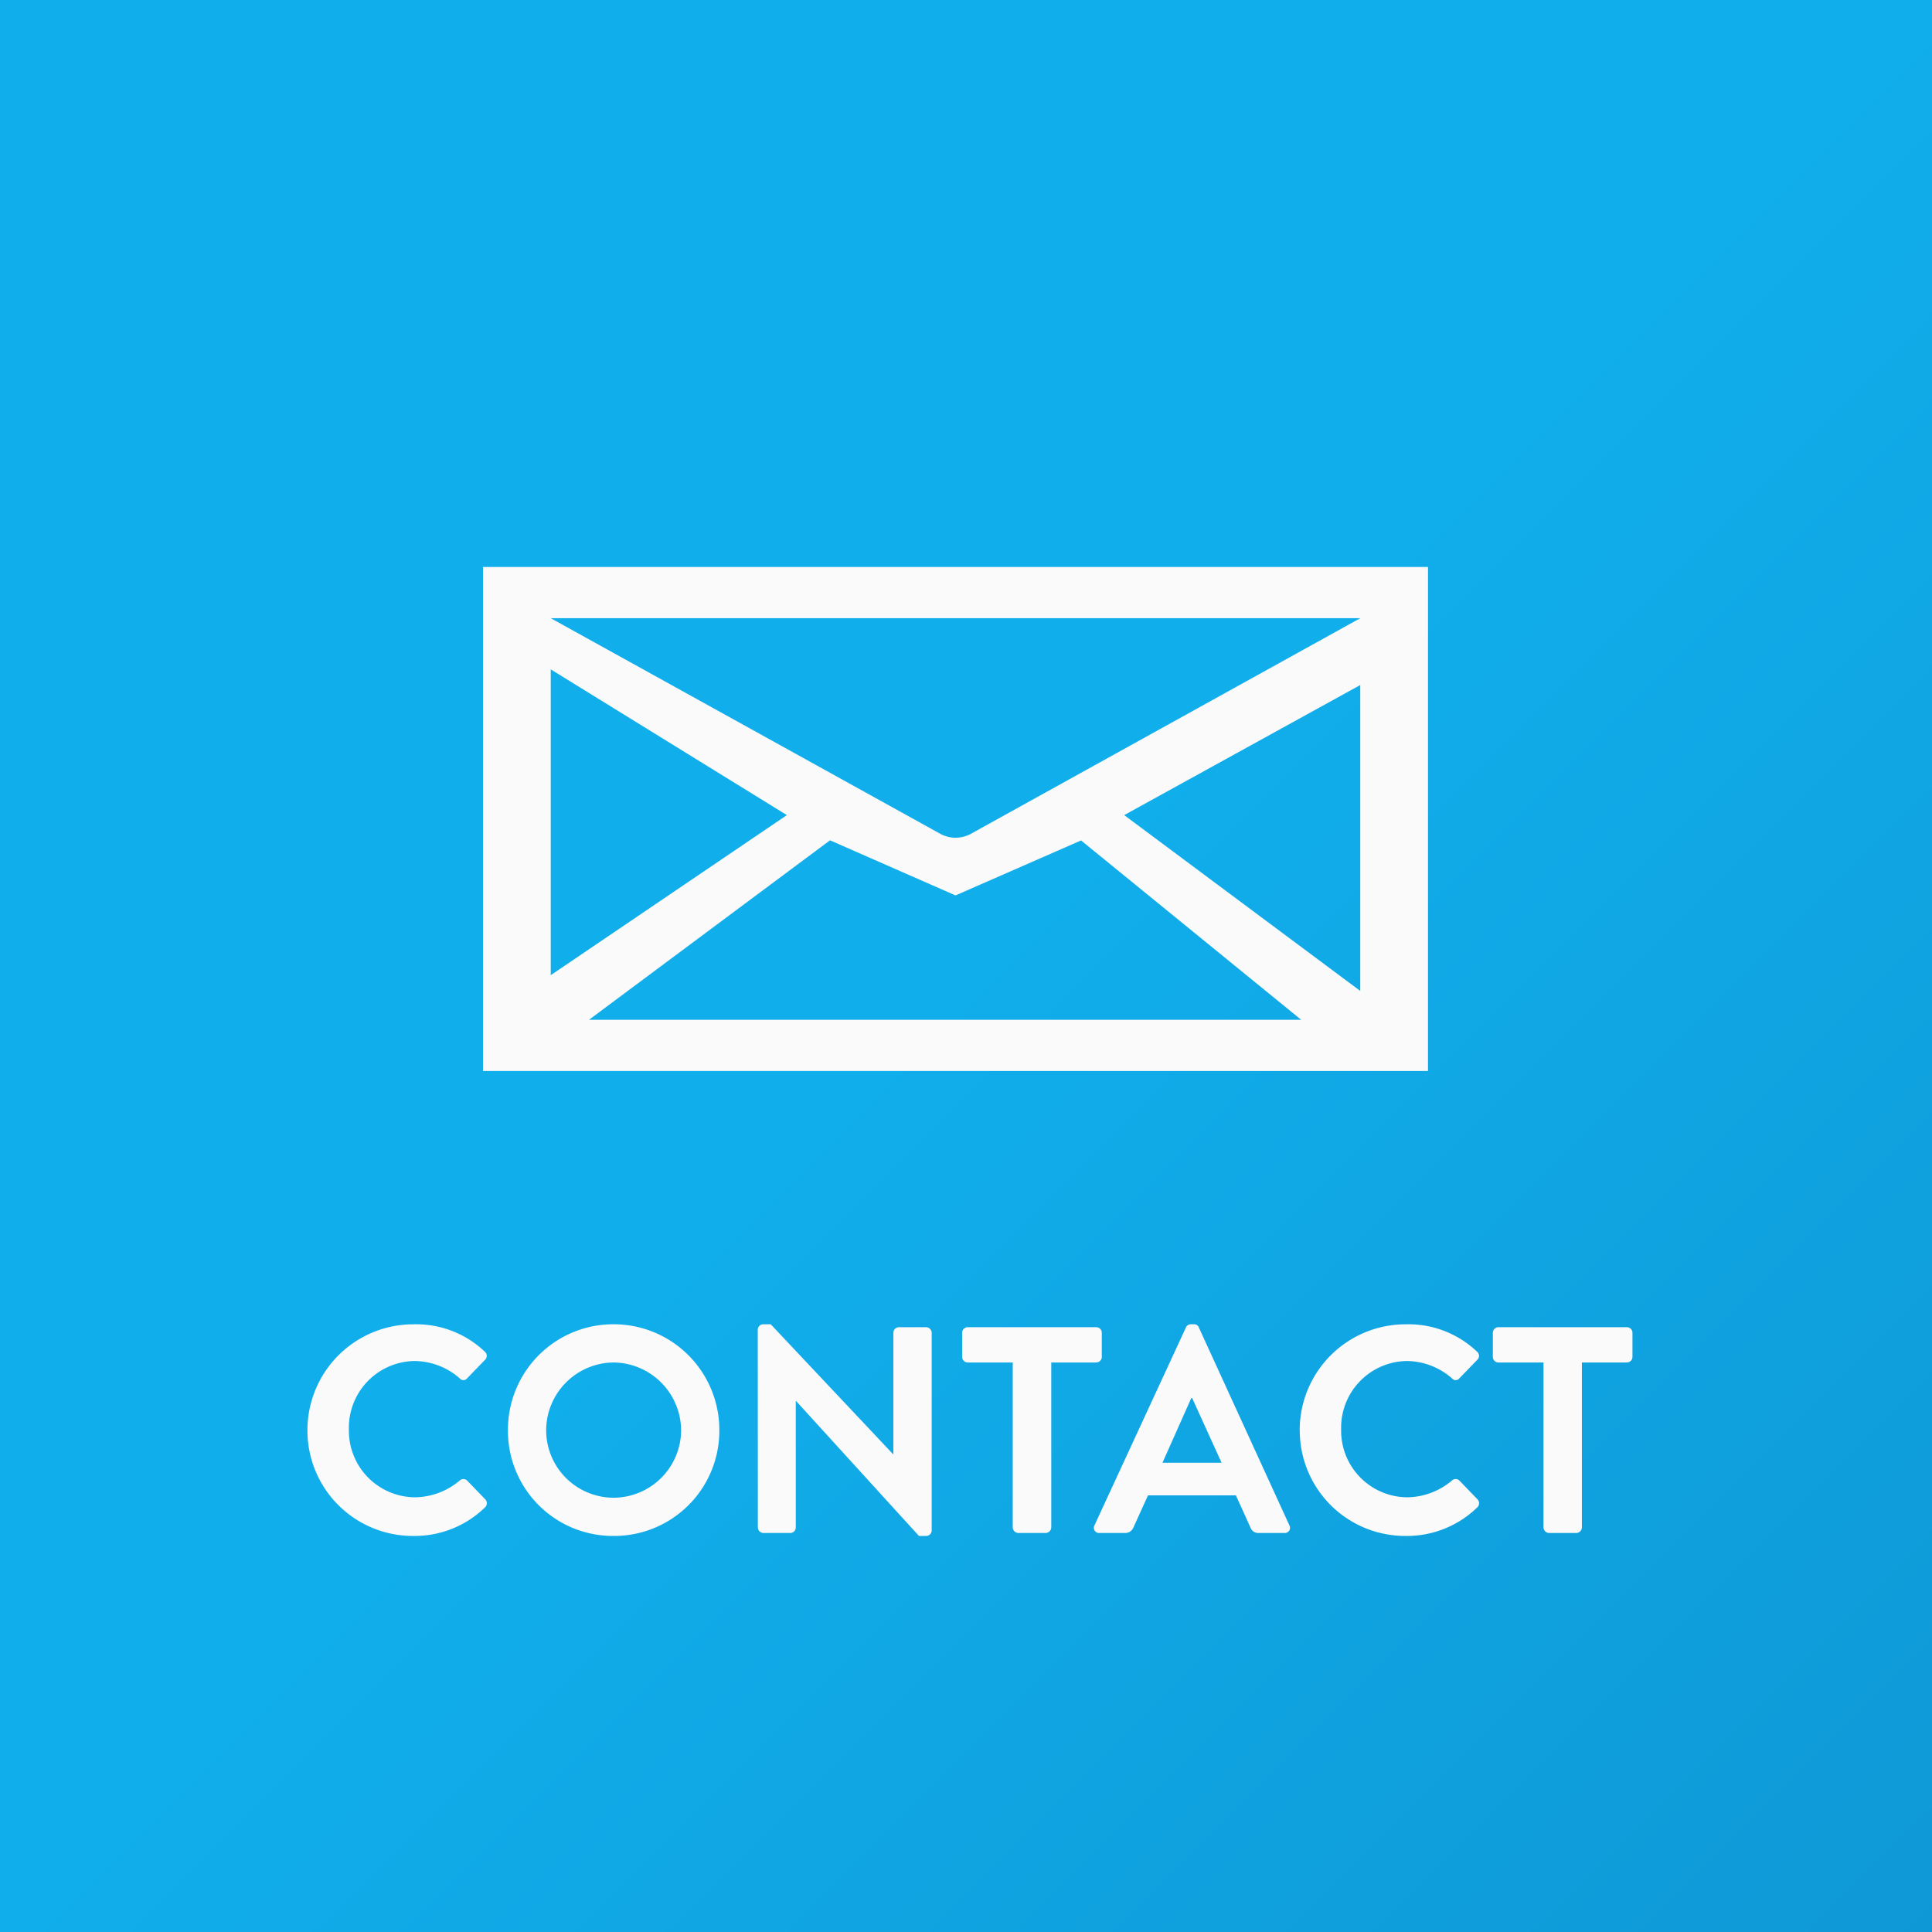
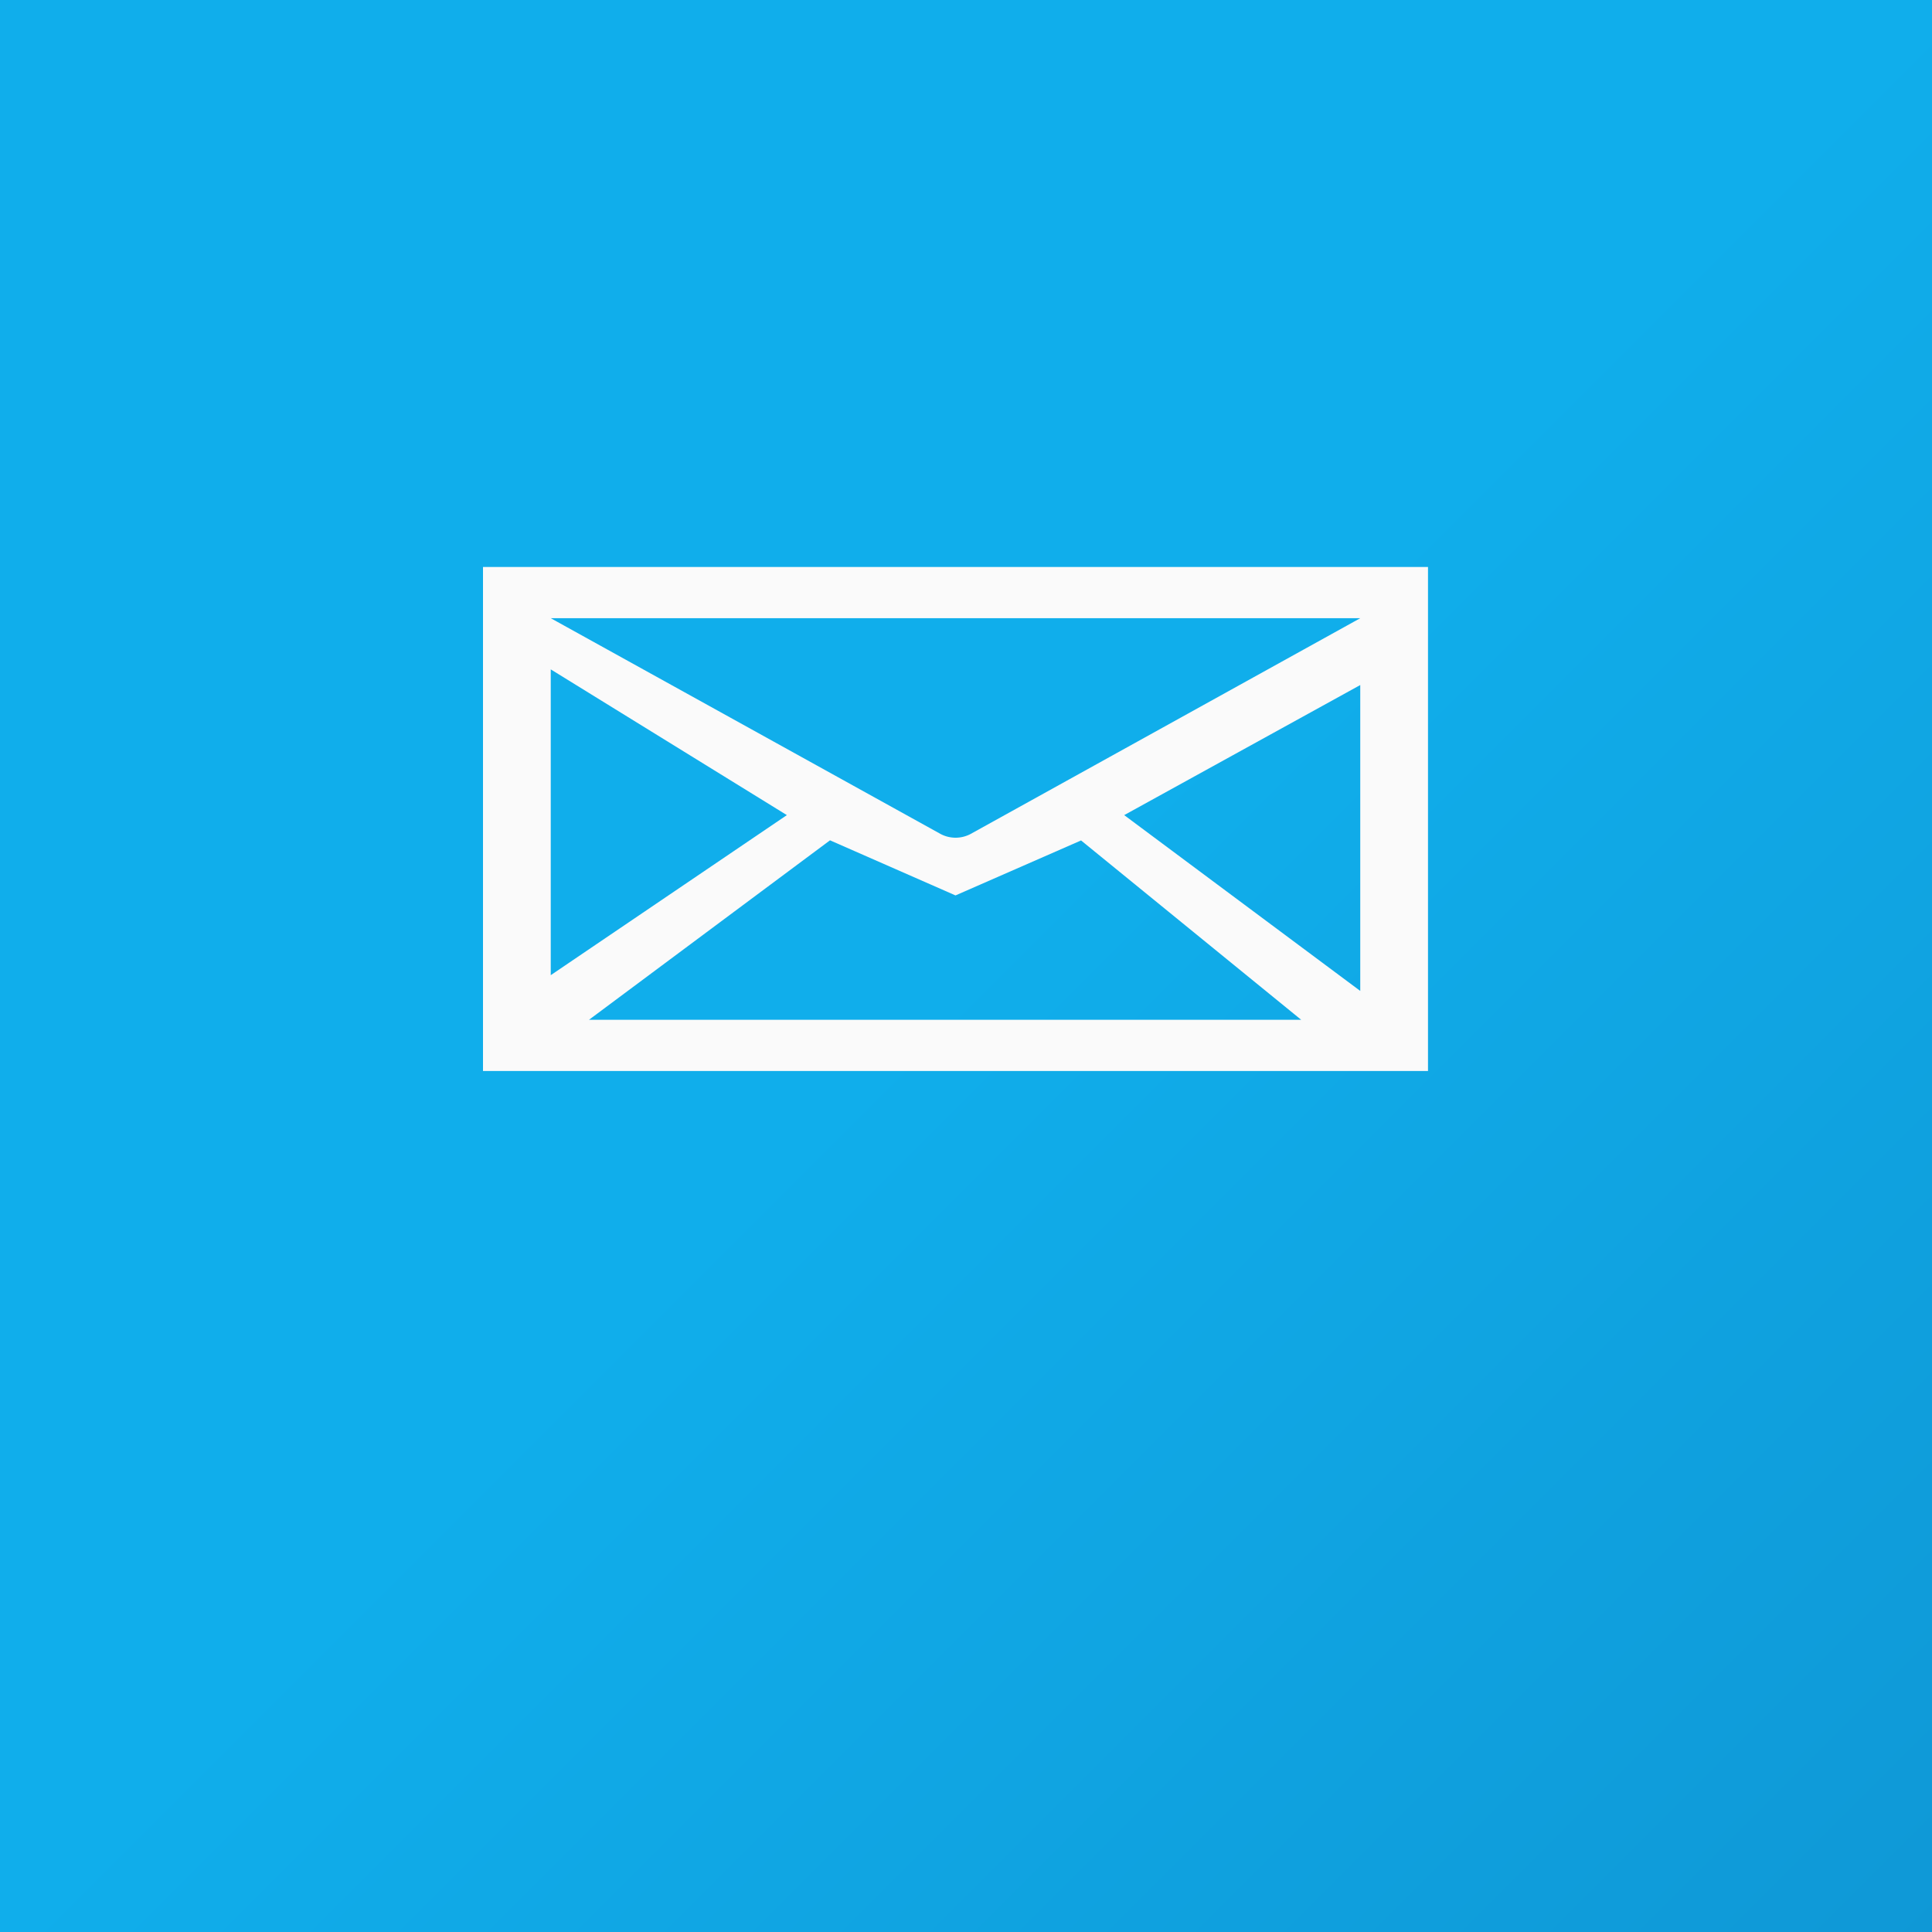
<svg xmlns="http://www.w3.org/2000/svg" width="92" height="92" viewBox="0 0 92 92">
  <rect x="0" y="0" width="92" height="92" fill="#333333" stroke="none" />
  <defs>
    <linearGradient id="a" x1="0.5" y1="0.5" x2="1" y2="1" gradientUnits="objectBoundingBox">
      <stop offset="0" stop-color="#10aeeb" />
      <stop offset="1" stop-color="#0f98d6" />
    </linearGradient>
  </defs>
  <rect width="92" height="92" fill="url(#a)" />
  <g transform="translate(14 27)">
    <g transform="translate(9)">
      <path d="M0,65V89H45V65ZM23.215,77.715a1.525,1.525,0,0,1-1.422,0L3.226,67.438H41.774Zm-8.745-.9L3.226,84.437V69.875Zm2.054,1.2L22.5,80.639l5.979-2.618,10.482,8.54H5.047Zm14.009-1.2,11.241-6.194V85.187Z" transform="translate(0 -65)" fill="#fafafa" />
    </g>
-     <path d="M-31.36-4.886A5.019,5.019,0,0,0-26.306.14a4.8,4.8,0,0,0,3.4-1.358A.267.267,0,0,0-22.89-1.6l-.868-.9a.258.258,0,0,0-.35,0,3.36,3.36,0,0,1-2.142.8,3.17,3.17,0,0,1-3.136-3.234A3.174,3.174,0,0,1-26.264-8.19a3.312,3.312,0,0,1,2.156.826.224.224,0,0,0,.35,0l.854-.882a.26.26,0,0,0-.014-.392,4.738,4.738,0,0,0-3.388-1.3A5.043,5.043,0,0,0-31.36-4.886Zm9.548,0A5,5,0,0,0-16.786.14a5.007,5.007,0,0,0,5.04-5.026,5.031,5.031,0,0,0-5.04-5.054A5.019,5.019,0,0,0-21.812-4.886Zm1.82,0A3.239,3.239,0,0,1-16.786-8.12a3.251,3.251,0,0,1,3.22,3.234,3.227,3.227,0,0,1-3.22,3.206A3.215,3.215,0,0,1-19.992-4.886Zm10.08,4.62A.275.275,0,0,0-9.646,0h1.274a.266.266,0,0,0,.266-.266v-6.02h.014L-2.24.14H-1.9a.263.263,0,0,0,.266-.252V-9.534A.275.275,0,0,0-1.9-9.8H-3.192a.266.266,0,0,0-.266.266v5.782h-.014L-9.3-9.94h-.35a.263.263,0,0,0-.266.252Zm12.138,0A.275.275,0,0,0,2.492,0h1.3A.275.275,0,0,0,4.06-.266V-8.12H6.2a.266.266,0,0,0,.266-.266V-9.534A.266.266,0,0,0,6.2-9.8H.084a.266.266,0,0,0-.266.266v1.148a.266.266,0,0,0,.266.266H2.226ZM6.356,0H7.574A.422.422,0,0,0,7.98-.28l.686-1.512h4.186L13.538-.28a.4.4,0,0,0,.406.28h1.218A.247.247,0,0,0,15.4-.364L11.088-9.786a.238.238,0,0,0-.238-.154h-.14a.252.252,0,0,0-.238.154L6.118-.364A.247.247,0,0,0,6.356,0Zm3-3.346,1.372-3.08h.042l1.4,3.08Zm6.538-1.54A5.019,5.019,0,0,0,20.944.14a4.8,4.8,0,0,0,3.4-1.358A.267.267,0,0,0,24.36-1.6l-.868-.9a.258.258,0,0,0-.35,0,3.36,3.36,0,0,1-2.142.8,3.17,3.17,0,0,1-3.136-3.234A3.174,3.174,0,0,1,20.986-8.19a3.312,3.312,0,0,1,2.156.826.224.224,0,0,0,.35,0l.854-.882a.26.26,0,0,0-.014-.392,4.738,4.738,0,0,0-3.388-1.3A5.043,5.043,0,0,0,15.89-4.886ZM27.5-.266A.275.275,0,0,0,27.762,0h1.3a.275.275,0,0,0,.266-.266V-8.12h2.142a.266.266,0,0,0,.266-.266V-9.534a.266.266,0,0,0-.266-.266H25.354a.266.266,0,0,0-.266.266v1.148a.266.266,0,0,0,.266.266H27.5Z" transform="translate(32 46)" fill="#fafafa" />
  </g>
</svg>